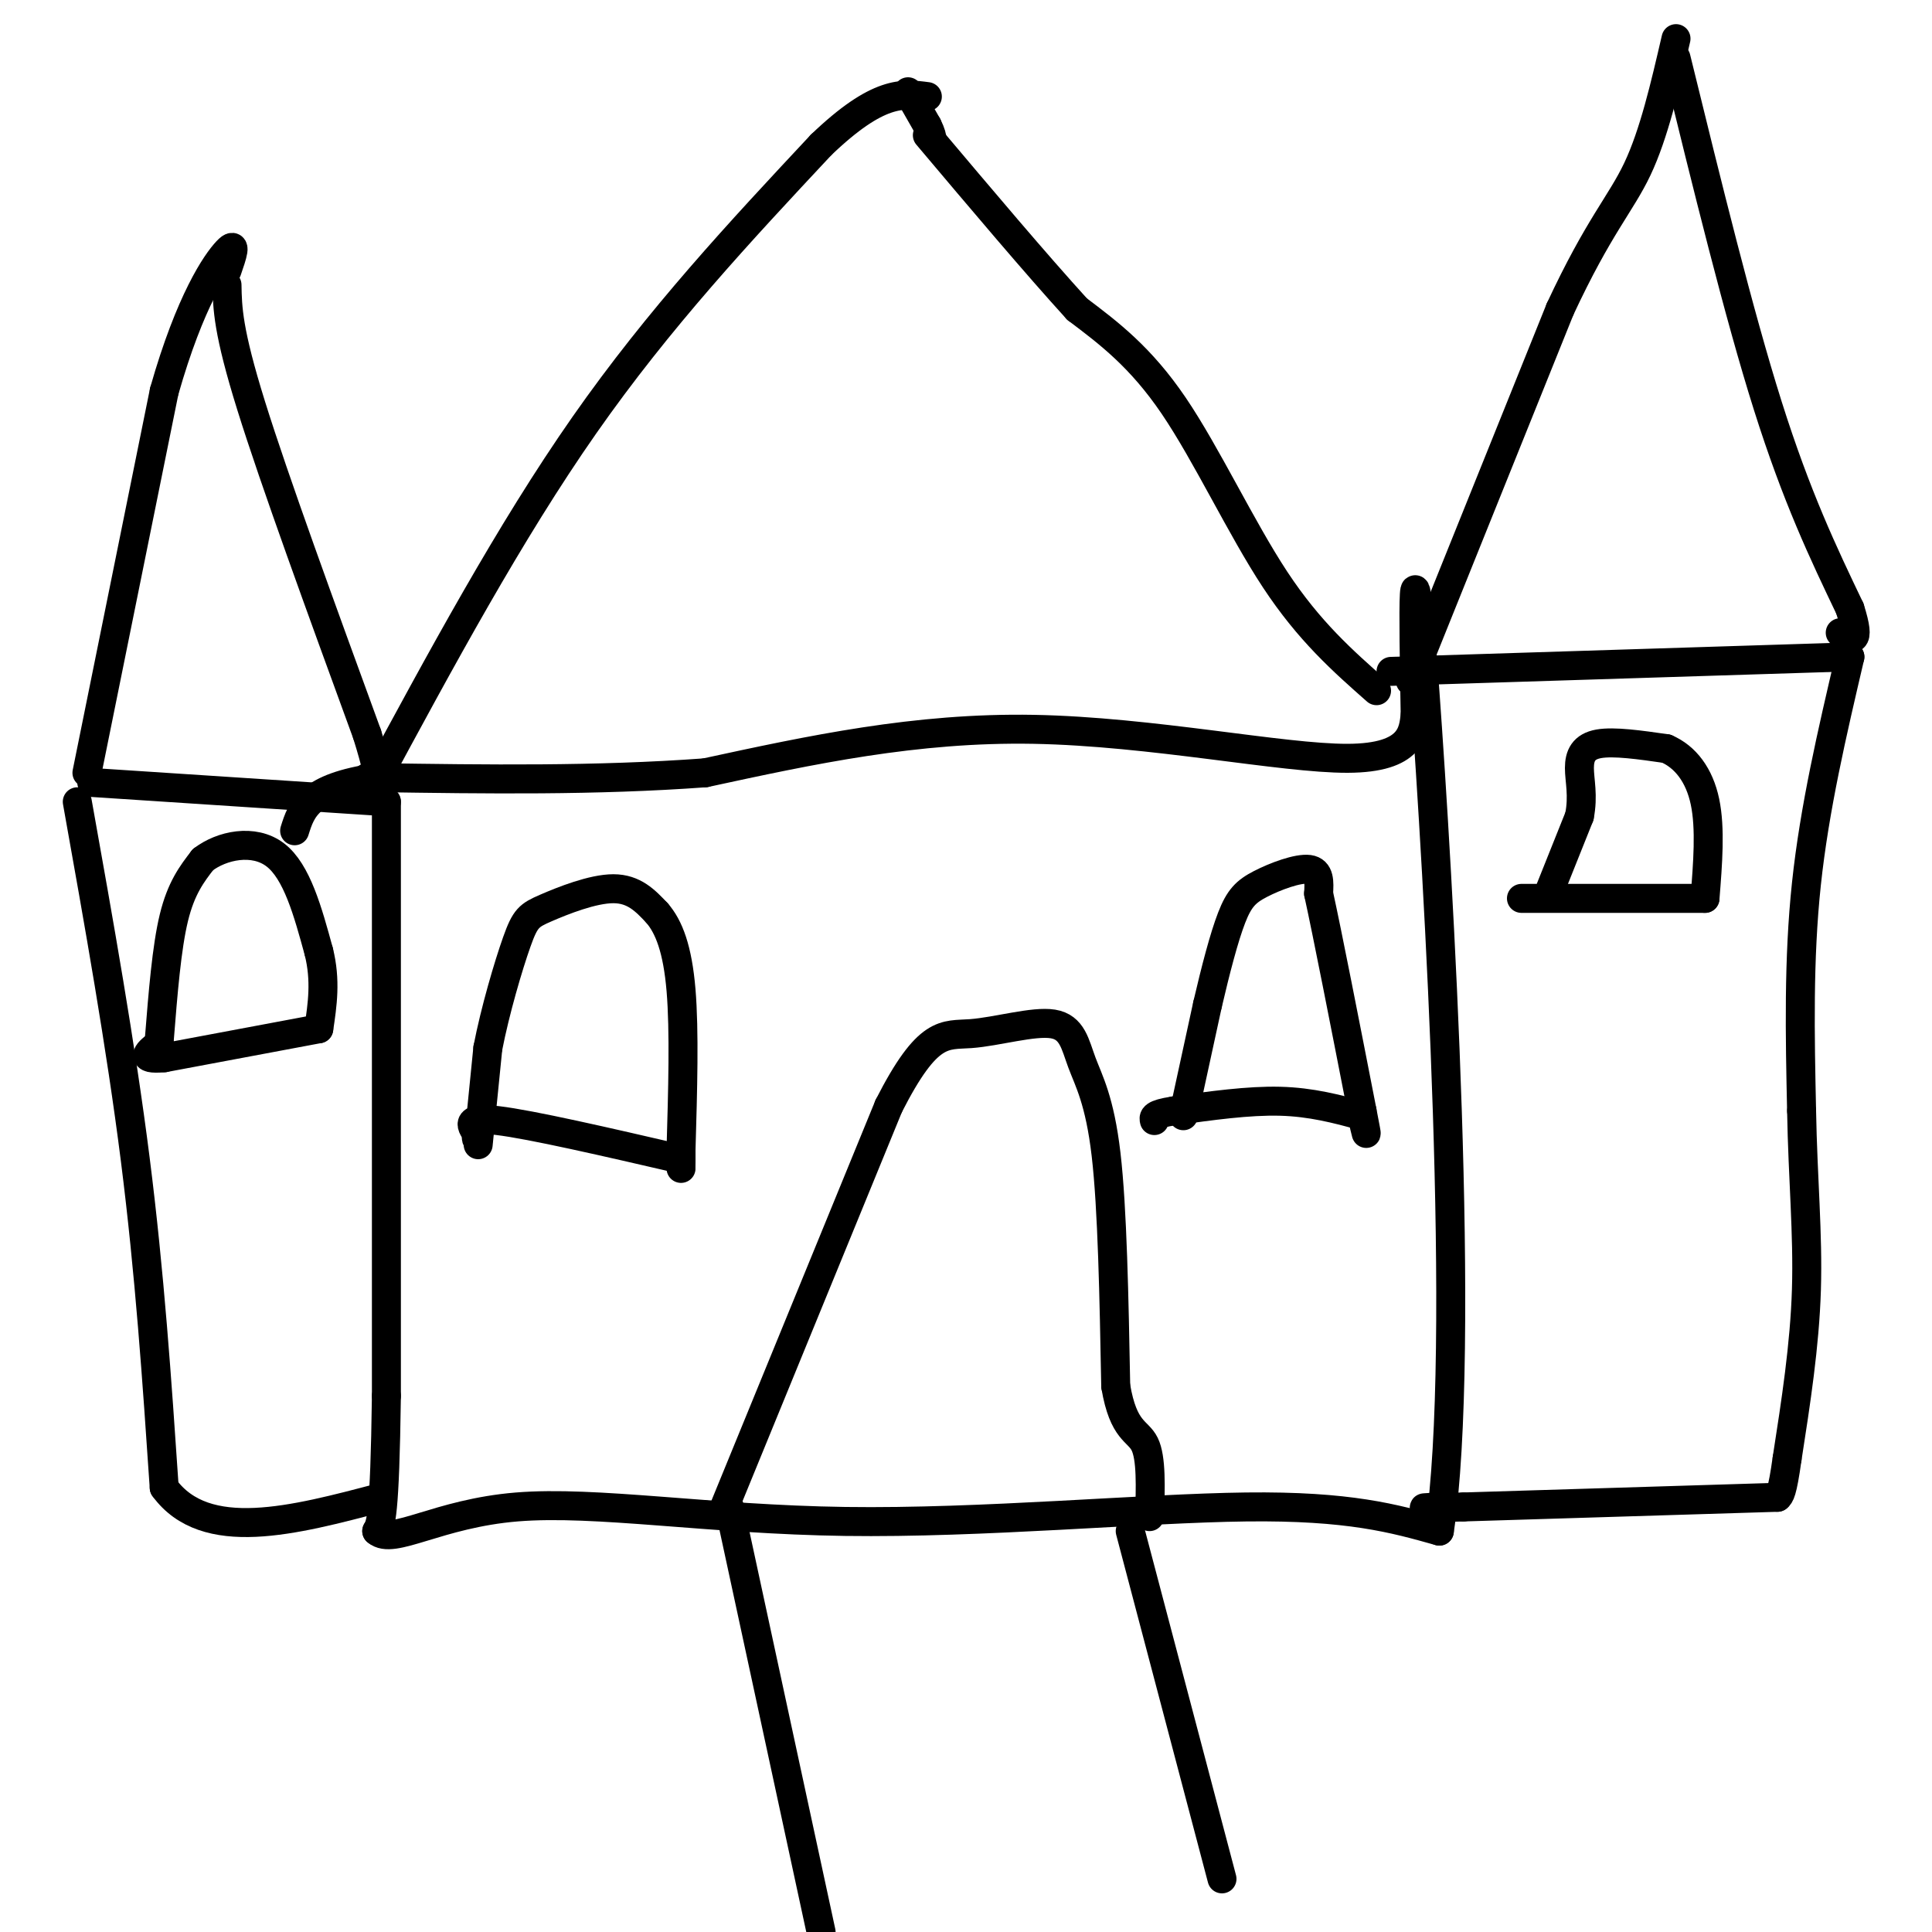
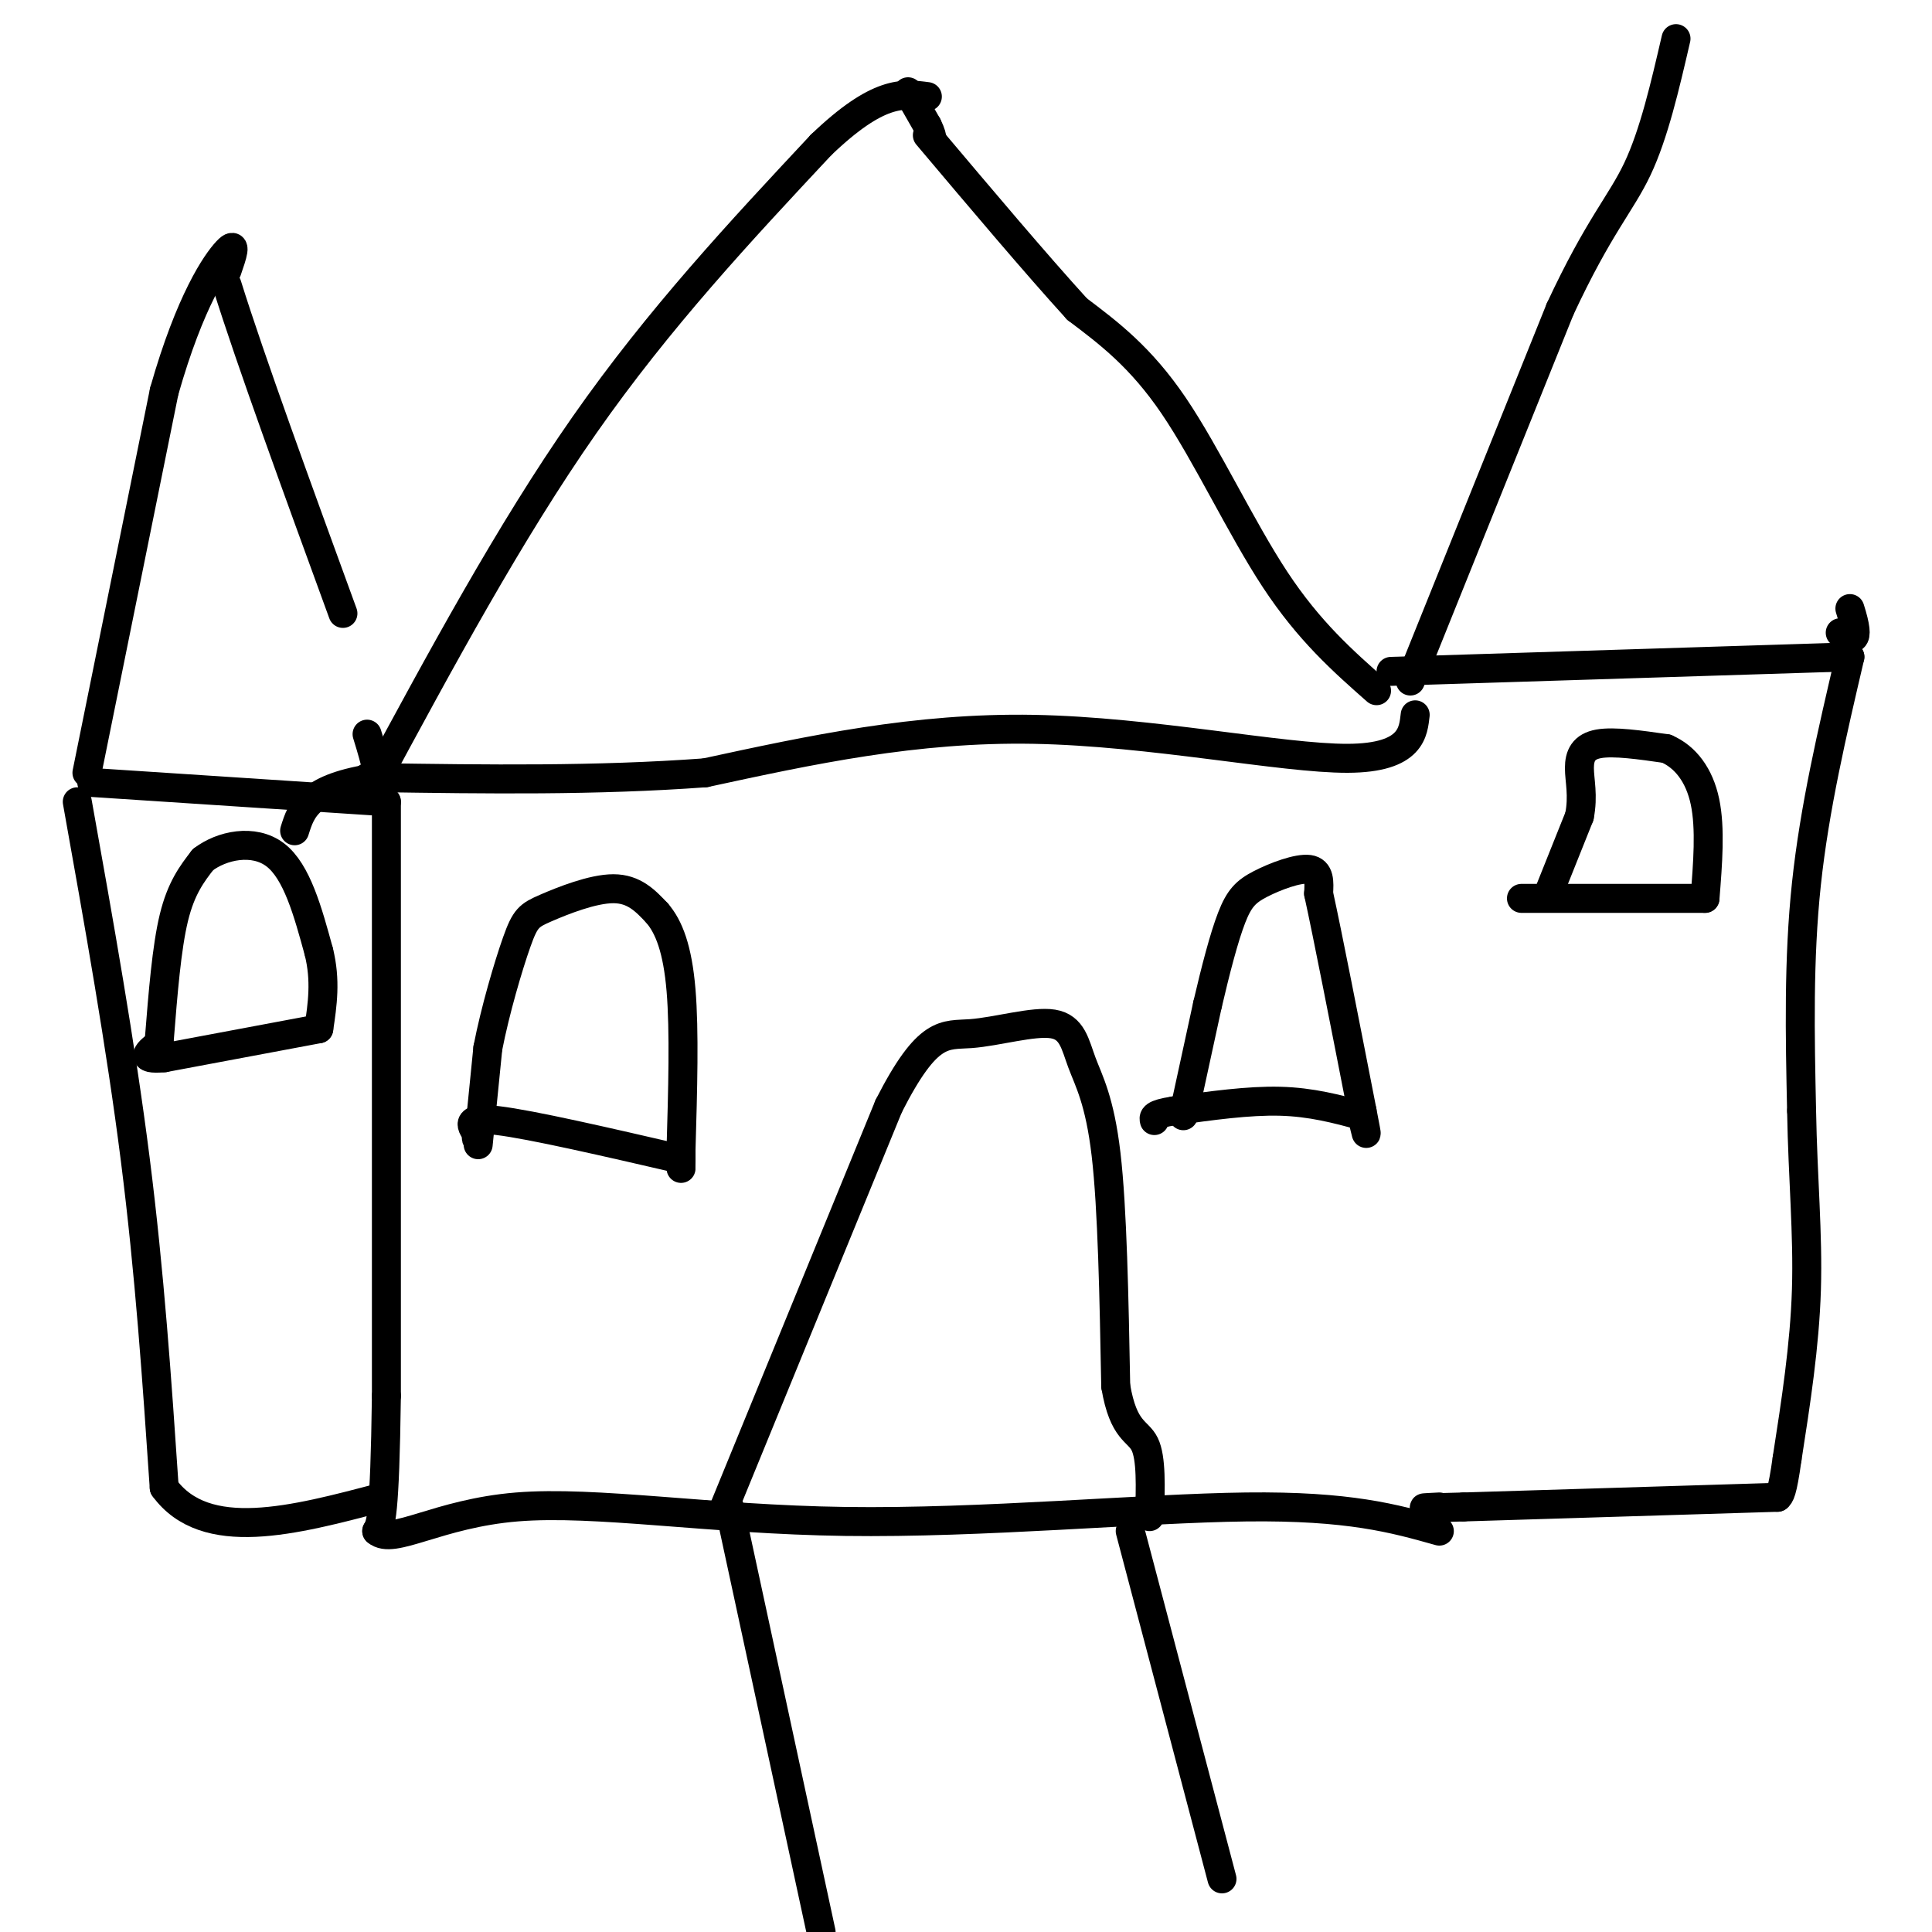
<svg xmlns="http://www.w3.org/2000/svg" viewBox="0 0 400 400" version="1.1">
  <g fill="none" stroke="rgb(0,0,0)" stroke-width="6" stroke-linecap="round" stroke-linejoin="round">
    <path d="M80,166c0.000,0.000 0.000,123.000 0,123" />
    <path d="M80,289c-0.333,25.167 -1.167,26.583 -2,28" />
    <path d="M78,317c3.333,2.954 12.667,-3.662 29,-5c16.333,-1.338 39.667,2.601 68,3c28.333,0.399 61.667,-2.743 83,-3c21.333,-0.257 30.667,2.372 40,5" />
-     <path d="M298,317c5.644,-38.111 -0.244,-135.889 -3,-174c-2.756,-38.111 -2.378,-16.556 -2,5" />
    <path d="M293,148c-0.417,3.274 -0.458,8.958 -14,9c-13.542,0.042 -40.583,-5.560 -65,-6c-24.417,-0.440 -46.208,4.280 -68,9" />
    <path d="M146,160c-22.667,1.667 -45.333,1.333 -68,1" />
    <path d="M78,161c-14.167,2.000 -15.583,6.500 -17,11" />
    <path d="M19,162c0.000,0.000 61.000,4.000 61,4" />
    <path d="M18,160c0.000,0.000 16.000,-79.000 16,-79" />
    <path d="M34,81c5.378,-18.911 10.822,-26.689 13,-29c2.178,-2.311 1.089,0.844 0,4" />
-     <path d="M47,59c0.083,4.750 0.167,9.500 5,25c4.833,15.500 14.417,41.750 24,68" />
+     <path d="M47,59c4.833,15.500 14.417,41.750 24,68" />
    <path d="M76,152c4.000,12.833 2.000,10.917 0,9" />
    <path d="M16,166c4.500,25.167 9.000,50.333 12,74c3.000,23.667 4.500,45.833 6,68" />
    <path d="M34,308c8.500,11.667 26.750,6.833 45,2" />
    <path d="M150,312c0.000,0.000 34.000,-83.000 34,-83" />
    <path d="M184,229c8.156,-16.026 11.547,-14.593 17,-15c5.453,-0.407 12.967,-2.656 17,-2c4.033,0.656 4.586,4.215 6,8c1.414,3.785 3.690,7.796 5,19c1.310,11.204 1.655,29.602 2,48" />
    <path d="M231,287c1.600,9.467 4.600,9.133 6,12c1.400,2.867 1.200,8.933 1,15" />
    <path d="M151,312c0.000,0.000 19.000,88.000 19,88" />
    <path d="M234,317c0.000,0.000 19.000,72.000 19,72" />
    <path d="M288,139c0.000,0.000 95.000,-3.000 95,-3" />
    <path d="M383,136c-3.667,15.667 -7.333,31.333 -9,47c-1.667,15.667 -1.333,31.333 -1,47" />
    <path d="M373,230c0.244,13.978 1.356,25.422 1,37c-0.356,11.578 -2.178,23.289 -4,35" />
    <path d="M370,302c-1.000,7.167 -1.500,7.583 -2,8" />
    <path d="M368,310c0.000,0.000 -65.000,2.000 -65,2" />
    <path d="M303,312c-11.667,0.333 -8.333,0.167 -5,0" />
    <path d="M292,141c0.000,0.000 31.000,-77.000 31,-77" />
    <path d="M323,64c8.022,-17.222 12.578,-21.778 16,-29c3.422,-7.222 5.711,-17.111 8,-27" />
-     <path d="M347,12c6.500,26.500 13.000,53.000 19,72c6.000,19.000 11.500,30.500 17,42" />
    <path d="M383,126c2.500,7.833 0.250,6.417 -2,5" />
    <path d="M285,143c-6.978,-6.156 -13.956,-12.311 -21,-23c-7.044,-10.689 -14.156,-25.911 -21,-36c-6.844,-10.089 -13.422,-15.044 -20,-20" />
    <path d="M223,64c-8.500,-9.333 -19.750,-22.667 -31,-36" />
    <path d="M77,163c14.250,-26.417 28.500,-52.833 44,-75c15.500,-22.167 32.250,-40.083 49,-58" />
    <path d="M170,30c11.833,-11.333 16.917,-10.667 22,-10" />
    <path d="M99,237c0.000,0.000 2.000,-20.000 2,-20" />
    <path d="M101,217c1.499,-7.732 4.247,-17.062 6,-22c1.753,-4.938 2.510,-5.483 6,-7c3.490,-1.517 9.711,-4.005 14,-4c4.289,0.005 6.644,2.502 9,5" />
    <path d="M136,189c2.511,2.867 4.289,7.533 5,16c0.711,8.467 0.356,20.733 0,33" />
    <path d="M141,238c0.000,5.833 0.000,3.917 0,2" />
    <path d="M141,240c-15.500,-3.583 -31.000,-7.167 -38,-8c-7.000,-0.833 -5.500,1.083 -4,3" />
    <path d="M99,235c-0.667,0.667 -0.333,0.833 0,1" />
    <path d="M245,231c0.000,0.000 5.000,-23.000 5,-23" />
    <path d="M250,208c1.695,-7.274 3.434,-13.960 5,-18c1.566,-4.040 2.960,-5.434 6,-7c3.040,-1.566 7.726,-3.305 10,-3c2.274,0.305 2.137,2.652 2,5" />
    <path d="M273,185c1.833,8.333 5.417,26.667 9,45" />
    <path d="M282,230c1.500,7.667 0.750,4.333 0,1" />
    <path d="M282,231c-5.250,-1.417 -10.500,-2.833 -17,-3c-6.500,-0.167 -14.250,0.917 -22,2" />
    <path d="M243,230c-4.333,0.667 -4.167,1.333 -4,2" />
    <path d="M321,184c0.000,0.000 6.000,-15.000 6,-15" />
    <path d="M327,169c0.857,-4.274 0.000,-7.458 0,-10c0.000,-2.542 0.857,-4.440 4,-5c3.143,-0.560 8.571,0.220 14,1" />
    <path d="M345,155c3.956,1.711 6.844,5.489 8,11c1.156,5.511 0.578,12.756 0,20" />
    <path d="M353,186c0.000,0.000 -38.000,0.000 -38,0" />
    <path d="M33,215c0.750,-9.417 1.500,-18.833 3,-25c1.500,-6.167 3.750,-9.083 6,-12" />
    <path d="M42,178c3.867,-2.978 10.533,-4.422 15,-1c4.467,3.422 6.733,11.711 9,20" />
    <path d="M66,197c1.500,6.000 0.750,11.000 0,16" />
    <path d="M66,213c0.000,0.000 -32.000,6.000 -32,6" />
    <path d="M34,219c-5.500,0.500 -3.250,-1.250 -1,-3" />
    <path d="M188,19c0.000,0.000 4.000,7.000 4,7" />
    <path d="M192,26c0.833,1.667 0.917,2.333 1,3" />
  </g>
</svg>